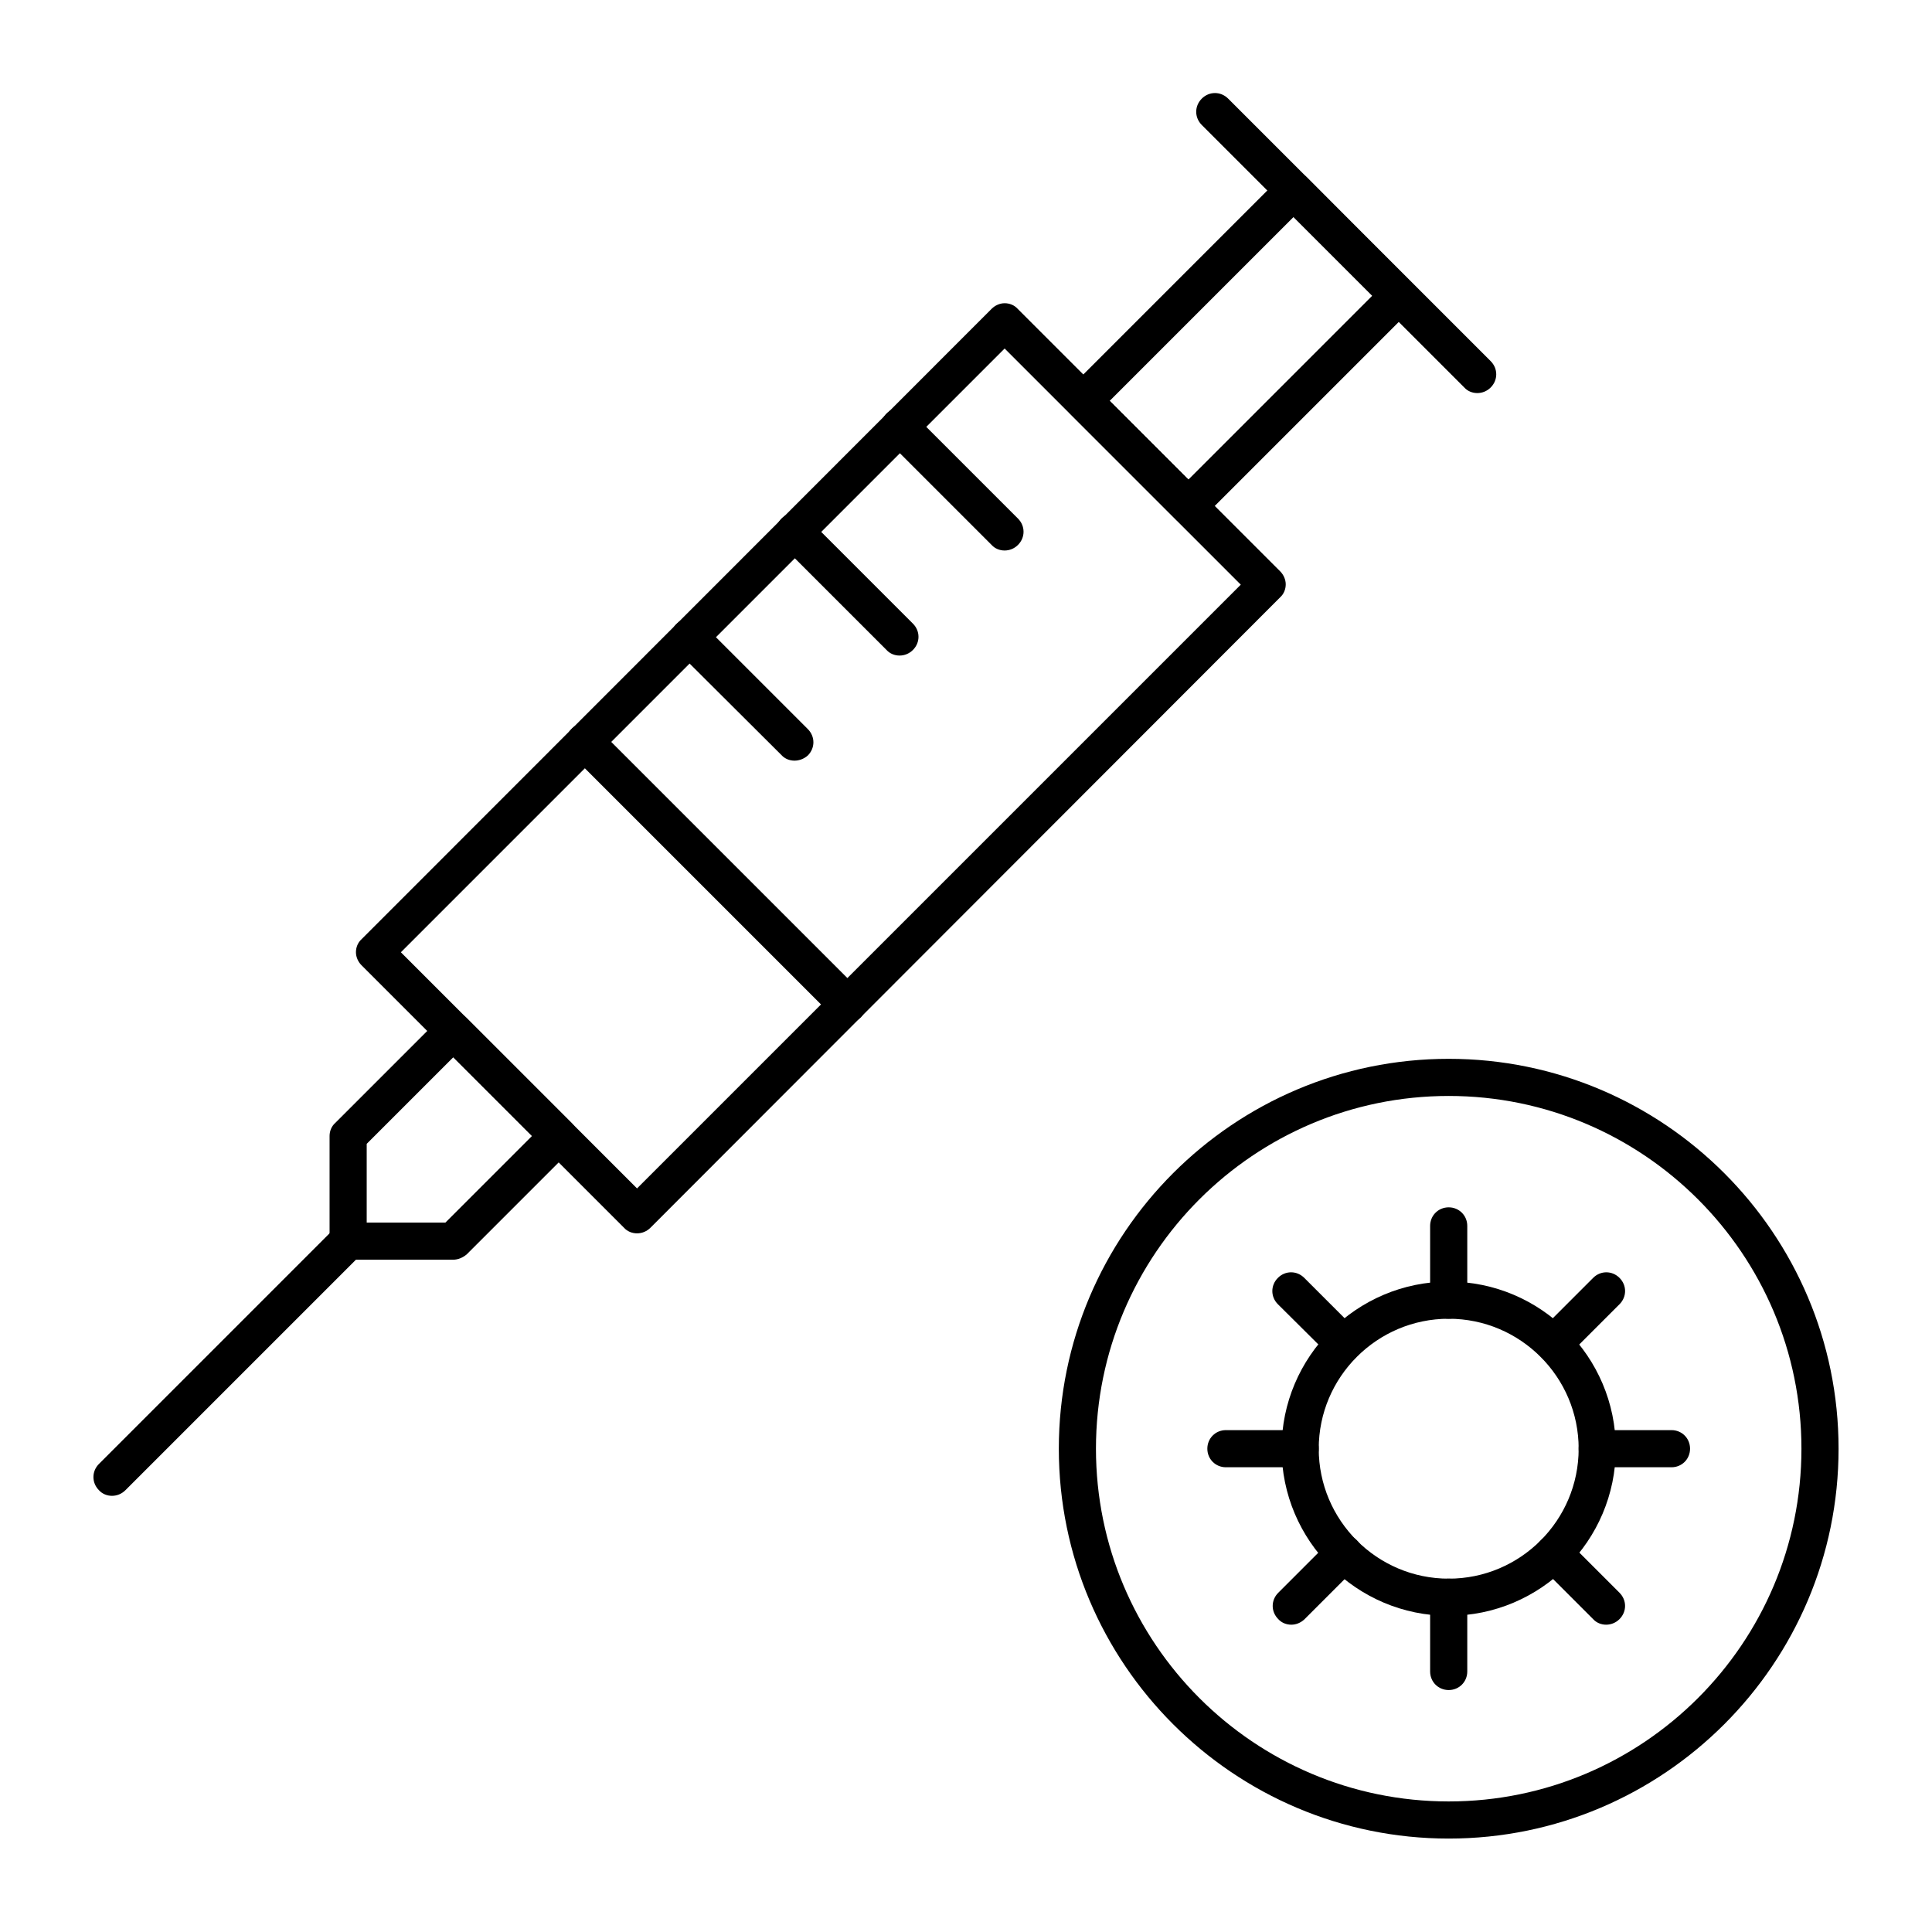
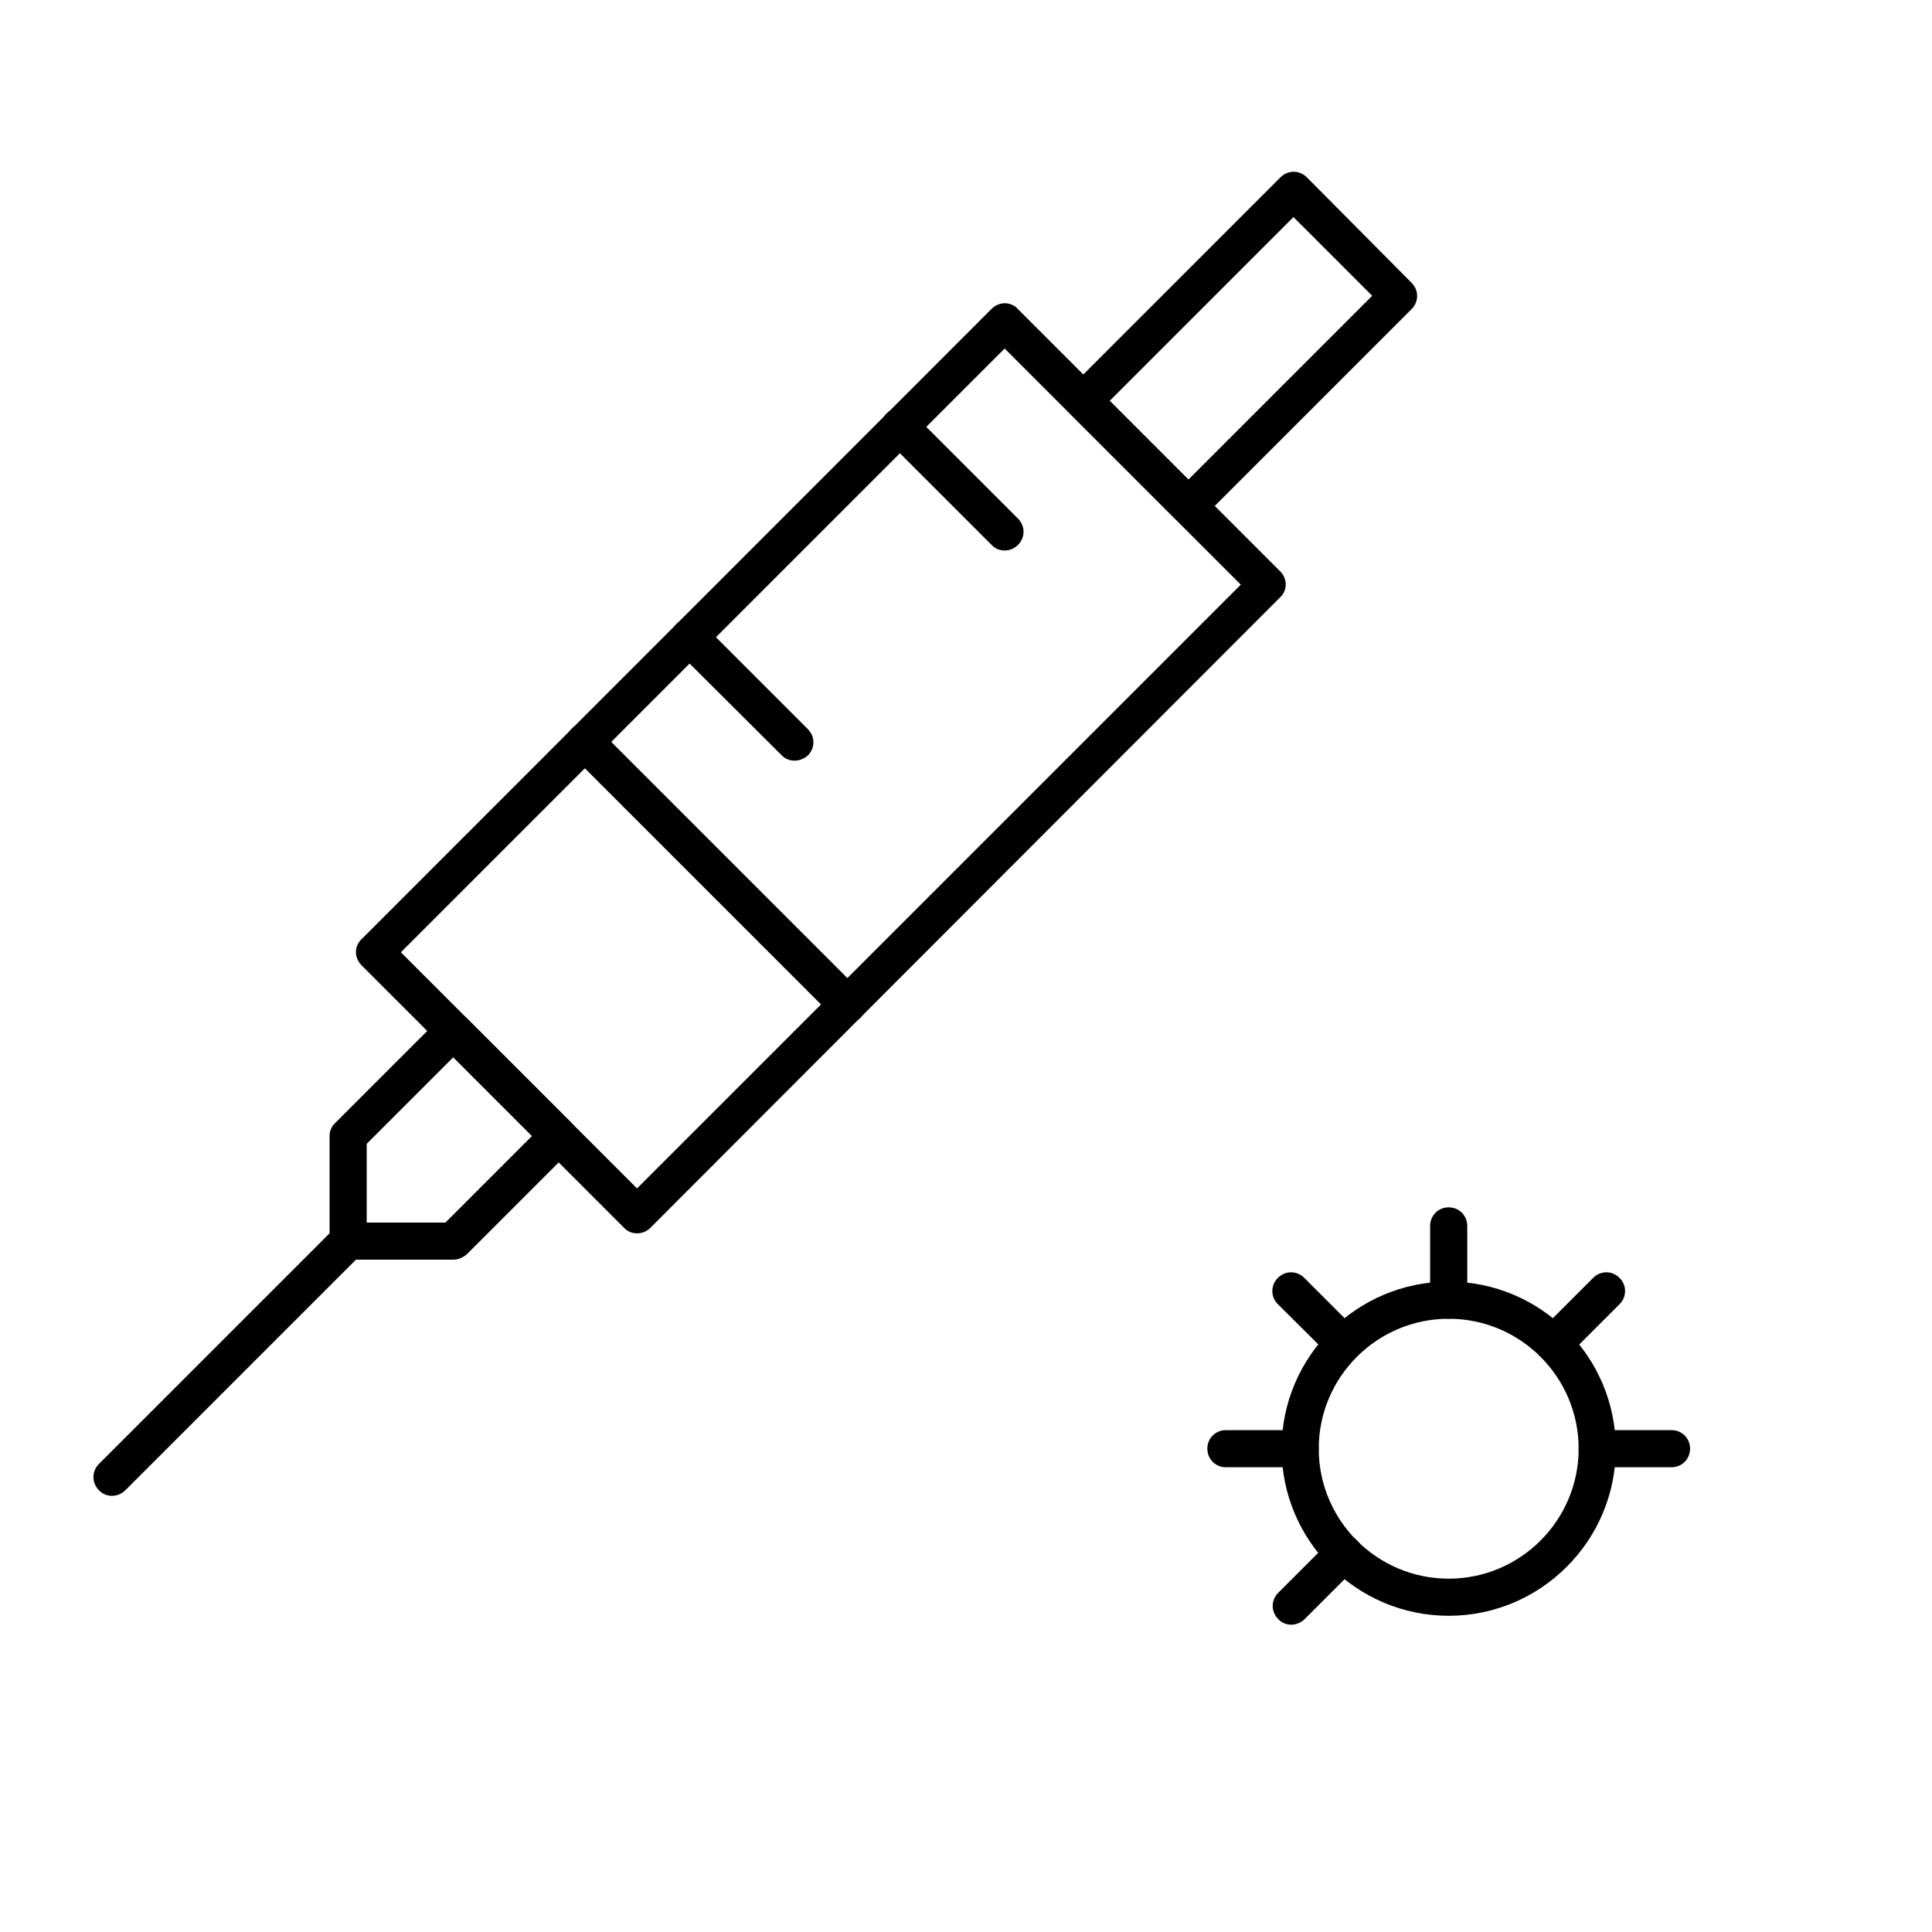
<svg xmlns="http://www.w3.org/2000/svg" fill="#000000" width="800px" height="800px" version="1.1" viewBox="144 144 512 512">
  <g>
    <path d="m312.82 470.85c-1.277 0-2.559-0.492-3.445-1.477l-69.57-69.57c-0.887-0.887-1.477-2.164-1.477-3.445 0-1.277 0.492-2.559 1.477-3.445l166.99-167.08c0.887-0.887 2.164-1.477 3.445-1.477 1.277 0 2.559 0.492 3.445 1.477l69.57 69.57c0.887 0.887 1.477 2.164 1.477 3.445 0 1.277-0.492 2.559-1.477 3.445l-166.89 167.08c-0.984 0.984-2.266 1.477-3.543 1.477zm-62.582-74.488 62.582 62.582 160-160-62.582-62.582z" />
    <path d="m458.94 283c-1.277 0-2.559-0.492-3.445-1.477l-27.848-27.848c-1.969-1.969-1.969-5.019 0-6.988l55.695-55.695c1.969-1.969 5.019-1.969 6.988 0l27.746 27.949c1.969 1.969 1.969 5.019 0 6.988l-55.695 55.695c-0.883 0.883-2.164 1.375-3.441 1.375zm-20.863-32.766 20.859 20.859 48.707-48.707-20.859-20.859z" />
-     <path d="m535.5 248.17c-1.277 0-2.559-0.492-3.445-1.477l-69.57-69.57c-1.969-1.969-1.969-5.019 0-6.988s5.019-1.969 6.988 0l69.57 69.57c1.969 1.969 1.969 5.019 0 6.988-0.984 0.984-2.266 1.477-3.543 1.477z" />
    <path d="m264.11 477.83h-27.848c-2.754 0-4.922-2.164-4.922-4.922v-27.848c0-1.277 0.492-2.559 1.477-3.445l27.848-27.848c1.969-1.969 5.019-1.969 6.988 0l27.848 27.848c1.969 1.969 1.969 5.019 0 6.988l-27.848 27.848c-0.984 0.789-2.168 1.379-3.543 1.379zm-22.93-9.84h20.859l22.926-22.926-20.859-20.859-22.926 22.926z" />
    <path d="m173.68 540.41c-1.277 0-2.559-0.492-3.445-1.477-1.969-1.969-1.969-5.019 0-6.988l62.582-62.582c1.969-1.969 5.019-1.969 6.988 0s1.969 5.019 0 6.988l-62.582 62.582c-0.988 0.984-2.266 1.477-3.543 1.477z" />
    <path d="m410.23 289.89c-1.277 0-2.559-0.492-3.445-1.477l-27.848-27.848c-1.969-1.969-1.969-5.019 0-6.988s5.019-1.969 6.988 0l27.848 27.848c1.969 1.969 1.969 5.019 0 6.988-0.984 0.988-2.262 1.477-3.543 1.477z" />
-     <path d="m382.39 317.73c-1.277 0-2.559-0.492-3.445-1.477l-27.848-27.848c-1.969-1.969-1.969-5.019 0-6.988s5.019-1.969 6.988 0l27.848 27.848c1.969 1.969 1.969 5.019 0 6.988-0.988 0.984-2.266 1.477-3.543 1.477z" />
    <path d="m354.54 345.58c-1.277 0-2.559-0.492-3.445-1.477l-27.848-27.746c-1.969-1.969-1.969-5.019 0-6.988s5.019-1.969 6.988 0l27.848 27.848c1.969 1.969 1.969 5.019 0 6.988-0.984 0.883-2.266 1.375-3.543 1.375z" />
    <path d="m368.51 415.15c-1.277 0-2.559-0.492-3.445-1.477l-69.57-69.57c-1.969-1.969-1.969-5.019 0-6.988s5.019-1.969 6.988 0l69.57 69.57c1.969 1.969 1.969 5.019 0 6.988-1.086 0.984-2.266 1.477-3.543 1.477z" />
    <path d="m527.92 572.2c-24.402 0-44.281-19.875-44.281-44.281 0-24.402 19.875-44.281 44.281-44.281 24.402 0 44.281 19.875 44.281 44.281 0 24.402-19.879 44.281-44.281 44.281zm0-78.719c-18.992 0-34.441 15.449-34.441 34.441s15.449 34.441 34.441 34.441c18.992 0 34.441-15.449 34.441-34.441 0-18.996-15.449-34.441-34.441-34.441z" />
-     <path d="m527.92 631.24c-56.973 0-103.32-46.348-103.32-103.32 0-56.973 46.348-103.32 103.32-103.32 56.973 0 103.32 46.348 103.32 103.32 0 56.977-46.344 103.32-103.32 103.32zm0-196.8c-51.562 0-93.48 41.918-93.48 93.48s41.918 93.48 93.48 93.48 93.48-41.918 93.48-93.48-41.918-93.48-93.48-93.48z" />
    <path d="m527.92 493.48c-2.754 0-4.922-2.164-4.922-4.922v-19.68c0-2.754 2.164-4.922 4.922-4.922 2.754 0 4.922 2.164 4.922 4.922v19.68c0 2.754-2.164 4.922-4.922 4.922z" />
-     <path d="m527.92 591.88c-2.754 0-4.922-2.164-4.922-4.922v-19.68c0-2.754 2.164-4.922 4.922-4.922 2.754 0 4.922 2.164 4.922 4.922v19.68c0 2.758-2.164 4.922-4.922 4.922z" />
    <path d="m555.77 504.99c-1.277 0-2.559-0.492-3.445-1.477-1.969-1.969-1.969-5.019 0-6.988l13.875-13.875c1.969-1.969 5.019-1.969 6.988 0s1.969 5.019 0 6.988l-13.875 13.875c-1.082 0.984-2.262 1.477-3.543 1.477z" />
    <path d="m486.2 574.56c-1.277 0-2.559-0.492-3.445-1.477-1.969-1.969-1.969-5.019 0-6.988l13.875-13.875c1.969-1.969 5.019-1.969 6.988 0s1.969 5.019 0 6.988l-13.973 13.973c-0.984 0.887-2.164 1.379-3.445 1.379z" />
    <path d="m500.07 504.99c-1.277 0-2.559-0.492-3.445-1.477l-13.969-13.875c-1.969-1.969-1.969-5.019 0-6.988s5.019-1.969 6.988 0l13.875 13.875c1.969 1.969 1.969 5.019 0 6.988-0.891 0.984-2.168 1.477-3.449 1.477z" />
-     <path d="m569.64 574.56c-1.277 0-2.559-0.492-3.445-1.477l-13.875-13.875c-1.969-1.969-1.969-5.019 0-6.988s5.019-1.969 6.988 0l13.875 13.875c1.969 1.969 1.969 5.019 0 6.988-0.984 0.984-2.266 1.477-3.543 1.477z" />
    <path d="m586.96 532.84h-19.68c-2.754 0-4.922-2.164-4.922-4.922 0-2.754 2.164-4.922 4.922-4.922h19.68c2.754 0 4.922 2.164 4.922 4.922-0.004 2.758-2.168 4.922-4.922 4.922z" />
    <path d="m488.56 532.84h-19.68c-2.754 0-4.922-2.164-4.922-4.922 0-2.754 2.164-4.922 4.922-4.922h19.68c2.754 0 4.922 2.164 4.922 4.922 0 2.758-2.168 4.922-4.922 4.922z" />
  </g>
</svg>